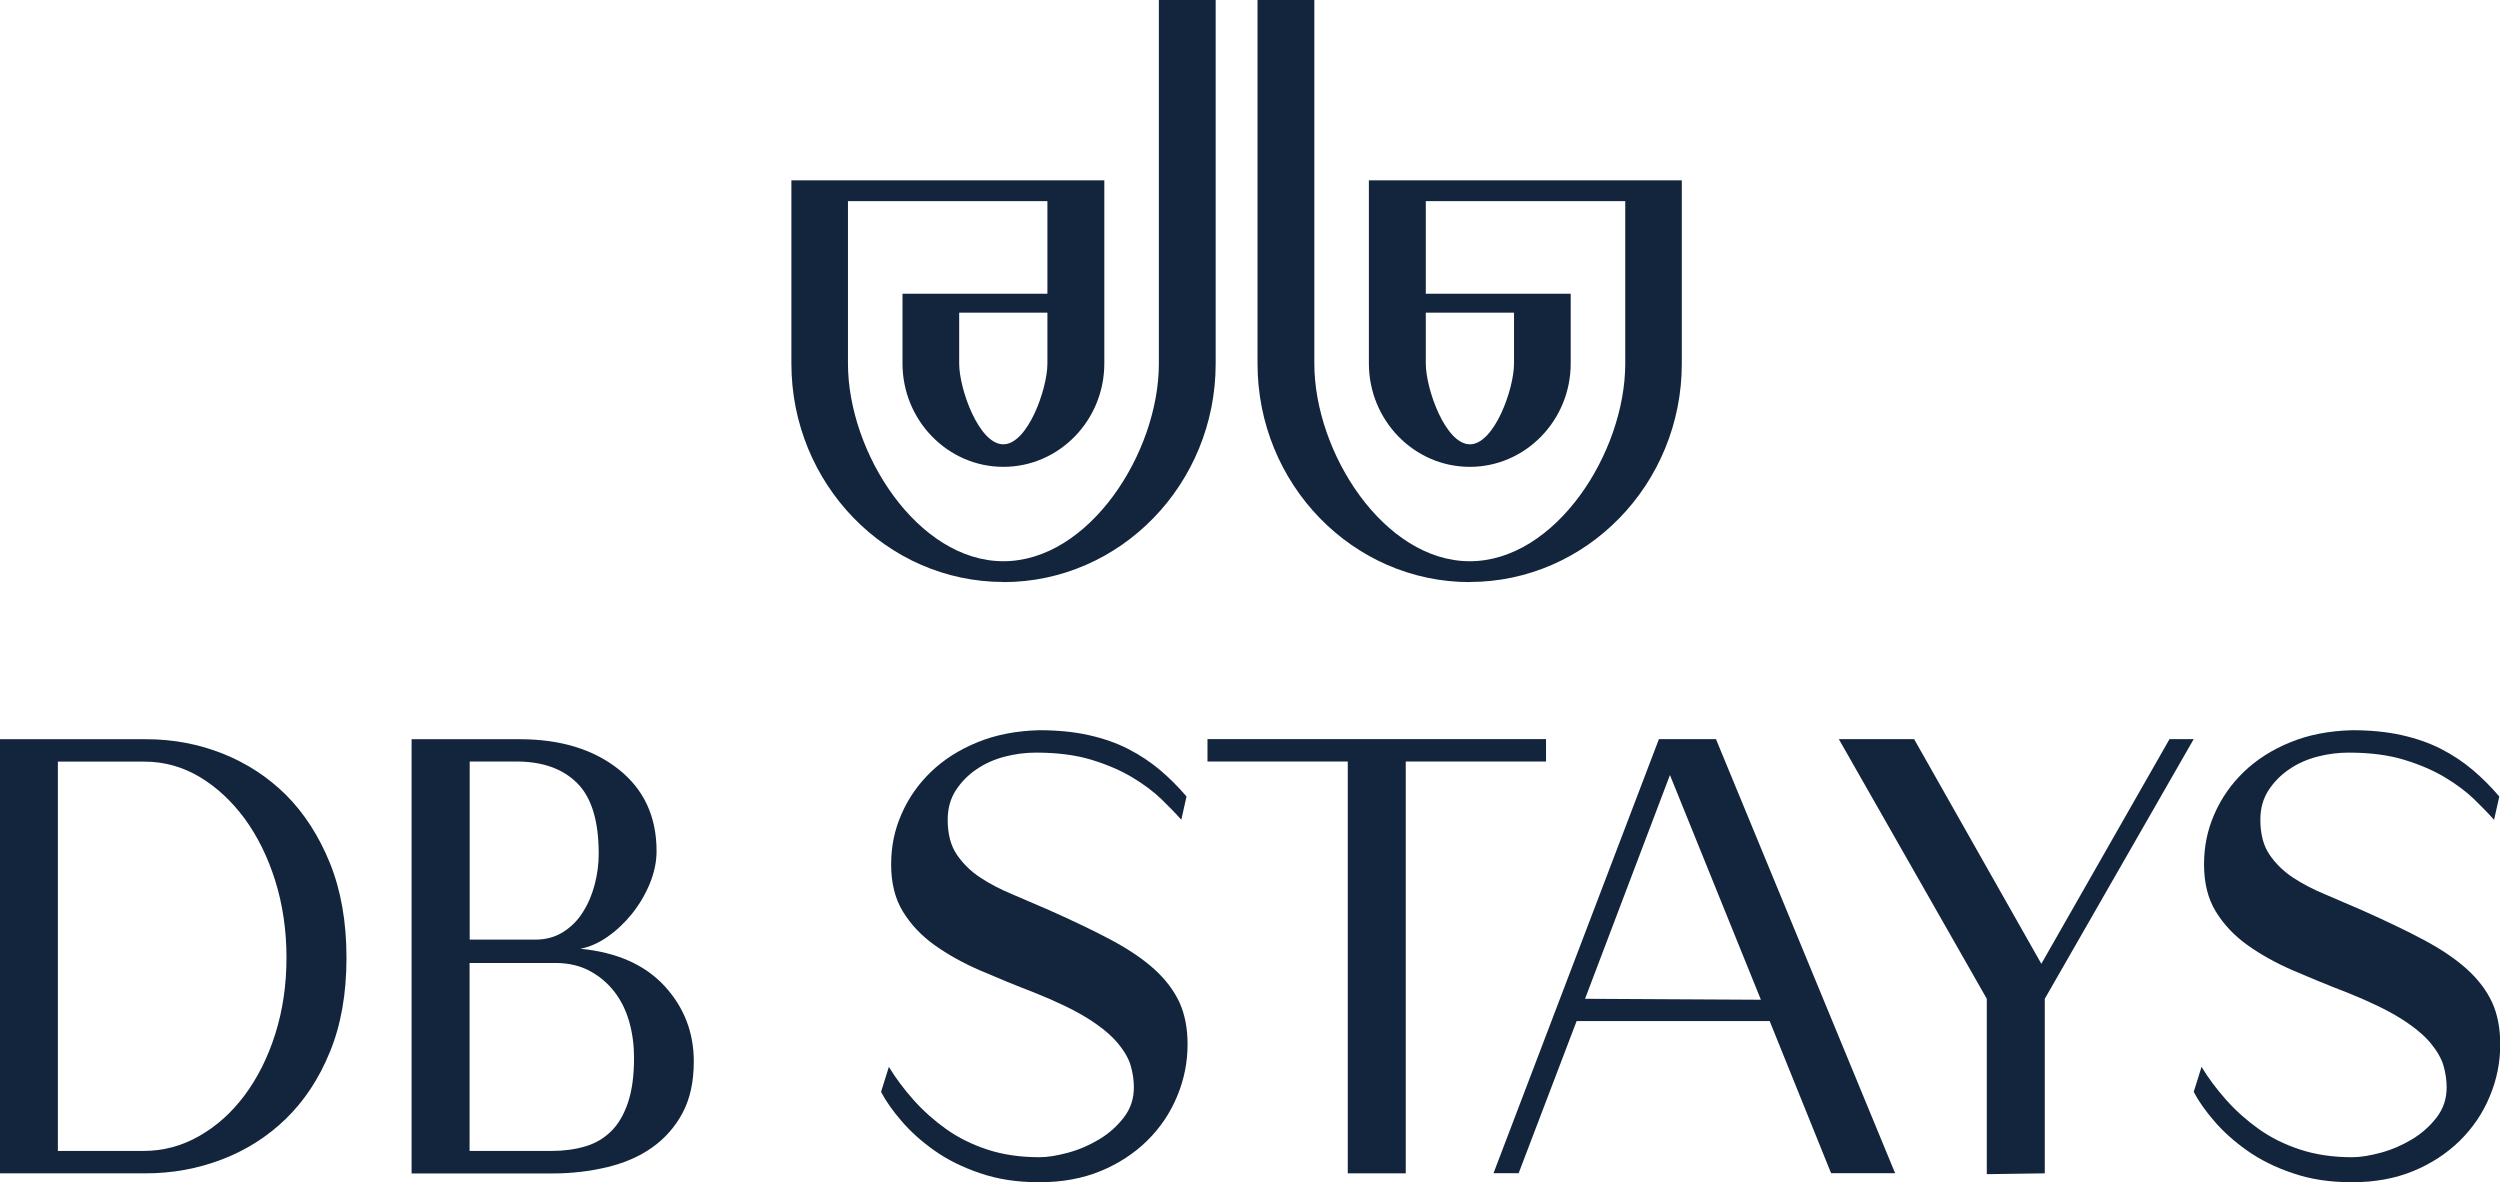
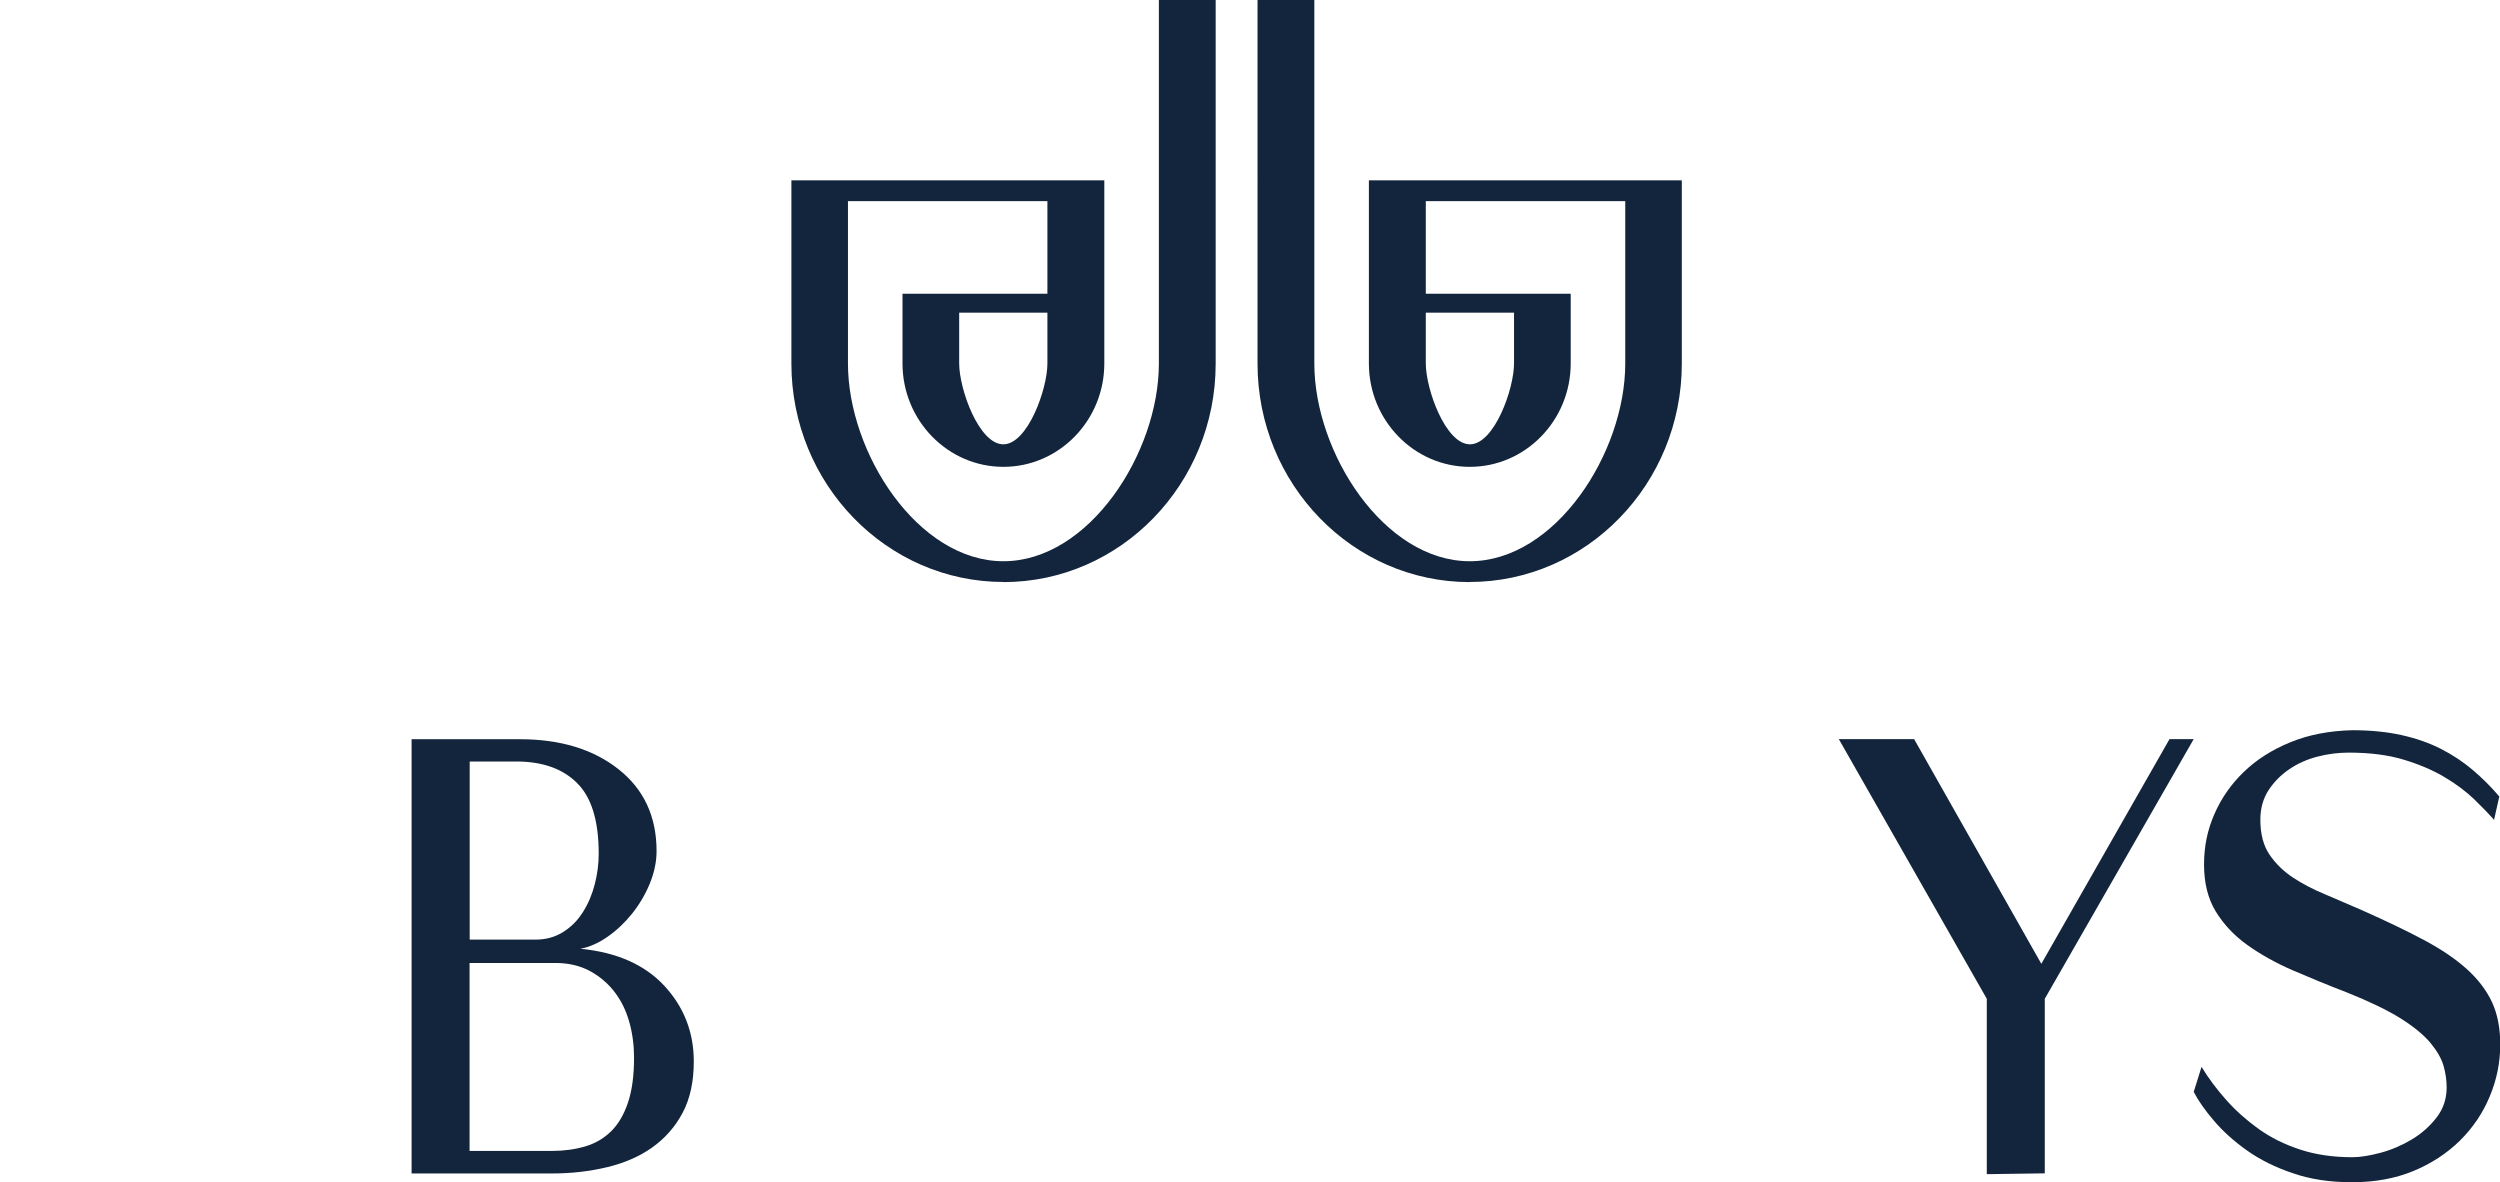
<svg xmlns="http://www.w3.org/2000/svg" id="Layer_2" data-name="Layer 2" viewBox="0 0 210.83 99.7">
  <defs>
    <style> .cls-1 { fill: #13253c; stroke-width: 0px; } </style>
  </defs>
  <g id="Layer_1-2" data-name="Layer 1">
    <g>
      <path class="cls-1" d="M123.95,49.09c-9.87,0-17.9-8.26-17.9-18.42V0h4.79v30.66c0,7.52,5.88,16.67,13.11,16.67s13.11-9.15,13.11-16.67v-13.7c-4.16,0-12.66,0-16.82,0v13.69c0,2.17,1.67,6.82,3.72,6.82s3.72-4.65,3.72-6.82v-4.28h-7.89v-1.6h12.67v5.88c0,4.81-3.82,8.72-8.51,8.72s-8.51-3.91-8.51-8.72v-15.44h2.39c.53,0,21.61,0,21.61,0h2.39v15.45c0,10.16-8.03,18.42-17.9,18.42" />
      <path class="cls-1" d="M84.62,49.09c9.87,0,17.9-8.26,17.9-18.42V0h-4.79v30.66c0,7.52-5.88,16.67-13.11,16.67s-13.11-9.15-13.11-16.67v-13.7c4.15,0,12.66,0,16.82,0v13.69c0,2.17-1.67,6.82-3.72,6.82s-3.72-4.65-3.72-6.82v-4.28h7.89v-1.6h-12.67v5.88c0,4.81,3.82,8.72,8.51,8.72s8.51-3.91,8.51-8.72v-15.44h-2.39c-.53,0-21.61,0-21.61,0h-2.39v15.45c0,10.16,8.03,18.42,17.9,18.42" />
-       <path class="cls-1" d="M4.89,97.06h7.23c1.65,0,3.21-.42,4.67-1.25,1.46-.83,2.74-1.97,3.83-3.43,1.09-1.46,1.96-3.18,2.59-5.17.63-1.99.95-4.14.95-6.45s-.32-4.48-.95-6.49c-.63-2.01-1.5-3.76-2.59-5.25-1.1-1.48-2.36-2.65-3.8-3.51-1.44-.85-2.98-1.28-4.64-1.28h-7.3v32.84ZM0,98.95v-36.61h12.34c2.24,0,4.38.4,6.43,1.21,2.04.81,3.83,1.98,5.37,3.51,1.53,1.54,2.76,3.45,3.69,5.74.92,2.29,1.39,4.94,1.39,7.96s-.46,5.66-1.39,7.93c-.92,2.27-2.17,4.15-3.72,5.66-1.56,1.51-3.36,2.65-5.4,3.43-2.04.78-4.19,1.17-6.42,1.17H0Z" />
      <path class="cls-1" d="M39.6,97.06h6.94c1.02,0,1.96-.13,2.81-.38.85-.25,1.58-.68,2.19-1.28.61-.6,1.08-1.41,1.42-2.42.34-1.01.51-2.27.51-3.77,0-1.06-.13-2.06-.4-3.02-.27-.96-.68-1.8-1.24-2.53-.56-.73-1.25-1.32-2.08-1.77-.83-.45-1.8-.68-2.92-.68h-7.23v15.85ZM39.6,79.24h5.55c.88,0,1.65-.21,2.34-.64.68-.43,1.24-.99,1.68-1.7.44-.7.77-1.48.99-2.34.22-.85.33-1.71.33-2.57,0-2.77-.61-4.76-1.83-5.96-1.22-1.21-2.92-1.81-5.11-1.81h-3.94v15.02ZM34.71,98.95v-36.61h9.13c3.41,0,6.18.84,8.32,2.53,2.14,1.69,3.21,3.99,3.21,6.91,0,.91-.2,1.83-.58,2.76-.39.93-.89,1.77-1.5,2.53-.61.75-1.29,1.4-2.04,1.92-.75.53-1.52.87-2.3,1.02,3.07.3,5.43,1.35,7.08,3.13,1.65,1.79,2.48,3.91,2.48,6.38,0,1.71-.32,3.16-.95,4.34-.63,1.18-1.49,2.15-2.56,2.91-1.07.76-2.34,1.31-3.8,1.66-1.46.35-2.99.53-4.6.53h-11.9Z" />
-       <path class="cls-1" d="M99.62,69.13c-.44-.5-1-1.08-1.68-1.74-.68-.65-1.51-1.27-2.48-1.85-.97-.58-2.12-1.07-3.43-1.47-1.31-.4-2.87-.6-4.67-.6-.88,0-1.75.11-2.63.34-.88.23-1.67.58-2.37,1.06-.71.48-1.29,1.07-1.75,1.77-.46.71-.69,1.54-.69,2.49,0,1.21.26,2.19.77,2.94.51.75,1.17,1.4,1.97,1.93.8.53,1.72,1.01,2.74,1.43,1.02.43,2.04.87,3.07,1.32,2.04.91,3.8,1.75,5.26,2.53,1.46.78,2.67,1.6,3.61,2.45.95.86,1.65,1.79,2.12,2.79.46,1.01.69,2.19.69,3.55,0,1.51-.29,2.97-.88,4.38-.58,1.41-1.42,2.65-2.52,3.74-1.1,1.08-2.41,1.94-3.94,2.57-1.53.63-3.25.94-5.15.94s-3.52-.25-5-.76c-1.49-.5-2.77-1.14-3.87-1.92-1.1-.78-2.02-1.61-2.77-2.49-.76-.88-1.33-1.7-1.72-2.45l.66-2.11c.58.96,1.28,1.89,2.08,2.79s1.72,1.72,2.74,2.45c1.02.73,2.19,1.31,3.5,1.74,1.31.43,2.78.64,4.38.64.68,0,1.48-.13,2.41-.38.92-.25,1.8-.63,2.63-1.13.83-.5,1.52-1.12,2.08-1.85.56-.73.84-1.57.84-2.53,0-.6-.09-1.21-.26-1.81-.17-.6-.54-1.25-1.1-1.92-.56-.68-1.4-1.37-2.52-2.08-1.12-.7-2.63-1.43-4.53-2.19-1.56-.6-3.07-1.22-4.53-1.85-1.46-.63-2.75-1.35-3.87-2.15-1.12-.8-2.01-1.75-2.67-2.83-.66-1.08-.99-2.4-.99-3.96s.29-2.93.88-4.27c.58-1.33,1.41-2.52,2.48-3.55,1.07-1.03,2.37-1.86,3.91-2.49,1.53-.63,3.27-.97,5.22-1.02,1.56,0,2.96.14,4.2.42,1.24.28,2.35.67,3.32,1.17.97.5,1.86,1.09,2.67,1.77.8.68,1.54,1.42,2.23,2.23l-.44,1.96Z" />
-       <polygon class="cls-1" points="130.38 64.22 118.55 64.22 118.55 98.95 113.66 98.95 113.66 64.22 101.83 64.22 101.83 62.33 130.38 62.33 130.38 64.22" />
-       <path class="cls-1" d="M133.68,84.23l14.82.08-7.67-18.95-7.16,18.87ZM139.89,62.33h4.82l15.11,36.61h-5.4l-5.18-12.83h-16.28l-4.89,12.83h-2.12l13.95-36.61Z" />
      <polygon class="cls-1" points="167.55 84.23 155.07 62.33 161.42 62.33 172.15 81.28 182.96 62.33 185 62.33 172.44 84.23 172.44 98.95 167.55 99.02 167.55 84.23" />
      <path class="cls-1" d="M210.32,69.13c-.44-.5-1-1.08-1.68-1.74-.68-.65-1.51-1.27-2.48-1.85-.97-.58-2.12-1.07-3.43-1.47-1.31-.4-2.87-.6-4.67-.6-.88,0-1.75.11-2.63.34-.88.23-1.67.58-2.37,1.06-.71.48-1.29,1.07-1.75,1.77-.46.71-.69,1.54-.69,2.49,0,1.21.26,2.19.77,2.94.51.75,1.17,1.4,1.97,1.93.8.53,1.72,1.01,2.74,1.43,1.02.43,2.04.87,3.07,1.32,2.04.91,3.8,1.75,5.26,2.53,1.46.78,2.67,1.6,3.61,2.45.95.86,1.65,1.79,2.12,2.79.46,1.01.69,2.19.69,3.55,0,1.51-.29,2.97-.88,4.38-.58,1.41-1.42,2.65-2.52,3.74-1.1,1.08-2.41,1.94-3.94,2.57-1.53.63-3.25.94-5.15.94s-3.52-.25-5-.76c-1.49-.5-2.77-1.14-3.87-1.92-1.1-.78-2.02-1.61-2.77-2.49-.76-.88-1.33-1.7-1.72-2.45l.66-2.11c.58.96,1.28,1.89,2.08,2.79s1.72,1.72,2.74,2.45c1.02.73,2.19,1.31,3.51,1.74,1.31.43,2.77.64,4.38.64.68,0,1.48-.13,2.41-.38.92-.25,1.8-.63,2.63-1.13.83-.5,1.52-1.12,2.08-1.85.56-.73.84-1.57.84-2.53,0-.6-.09-1.21-.26-1.81-.17-.6-.54-1.25-1.09-1.92-.56-.68-1.4-1.37-2.52-2.08-1.12-.7-2.63-1.43-4.53-2.19-1.56-.6-3.07-1.22-4.53-1.85-1.46-.63-2.75-1.35-3.87-2.15-1.12-.8-2.01-1.75-2.67-2.83-.66-1.08-.99-2.4-.99-3.96s.29-2.93.88-4.27c.58-1.33,1.41-2.52,2.48-3.55,1.07-1.03,2.37-1.86,3.91-2.49,1.53-.63,3.27-.97,5.22-1.02,1.56,0,2.96.14,4.2.42,1.24.28,2.35.67,3.32,1.17.97.5,1.86,1.09,2.66,1.77.8.68,1.54,1.42,2.23,2.23l-.44,1.96Z" />
    </g>
  </g>
</svg>